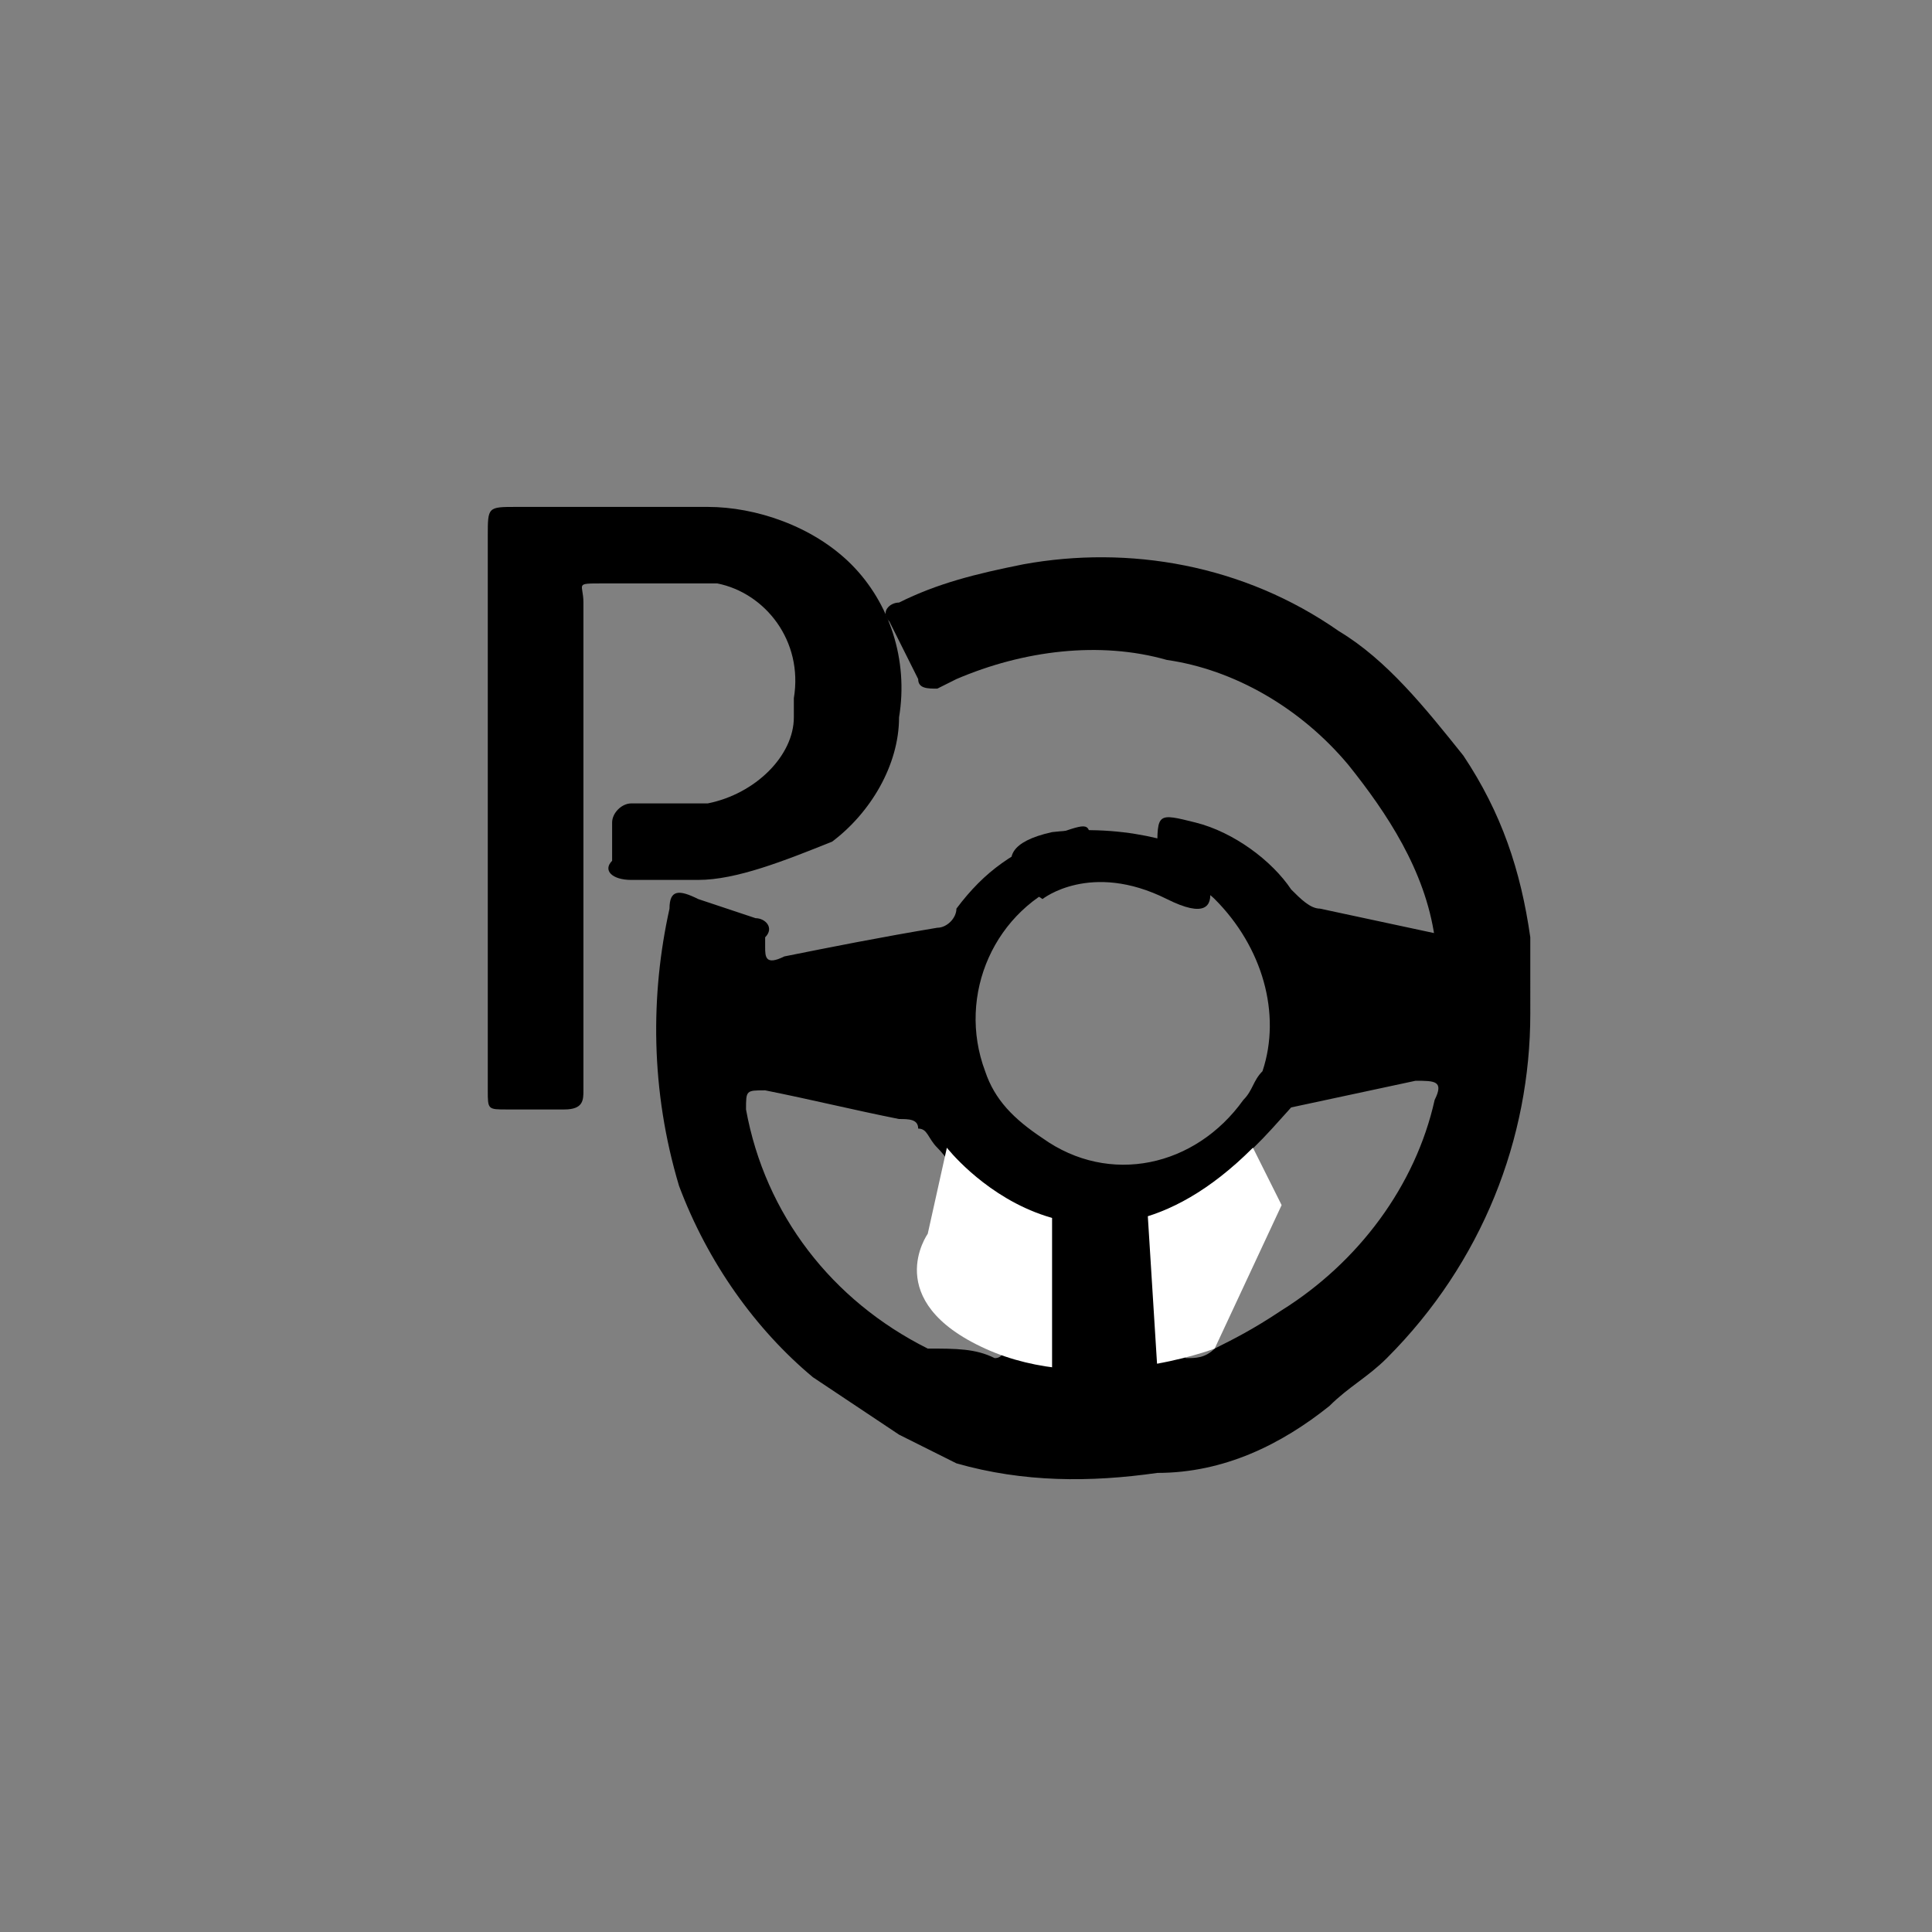
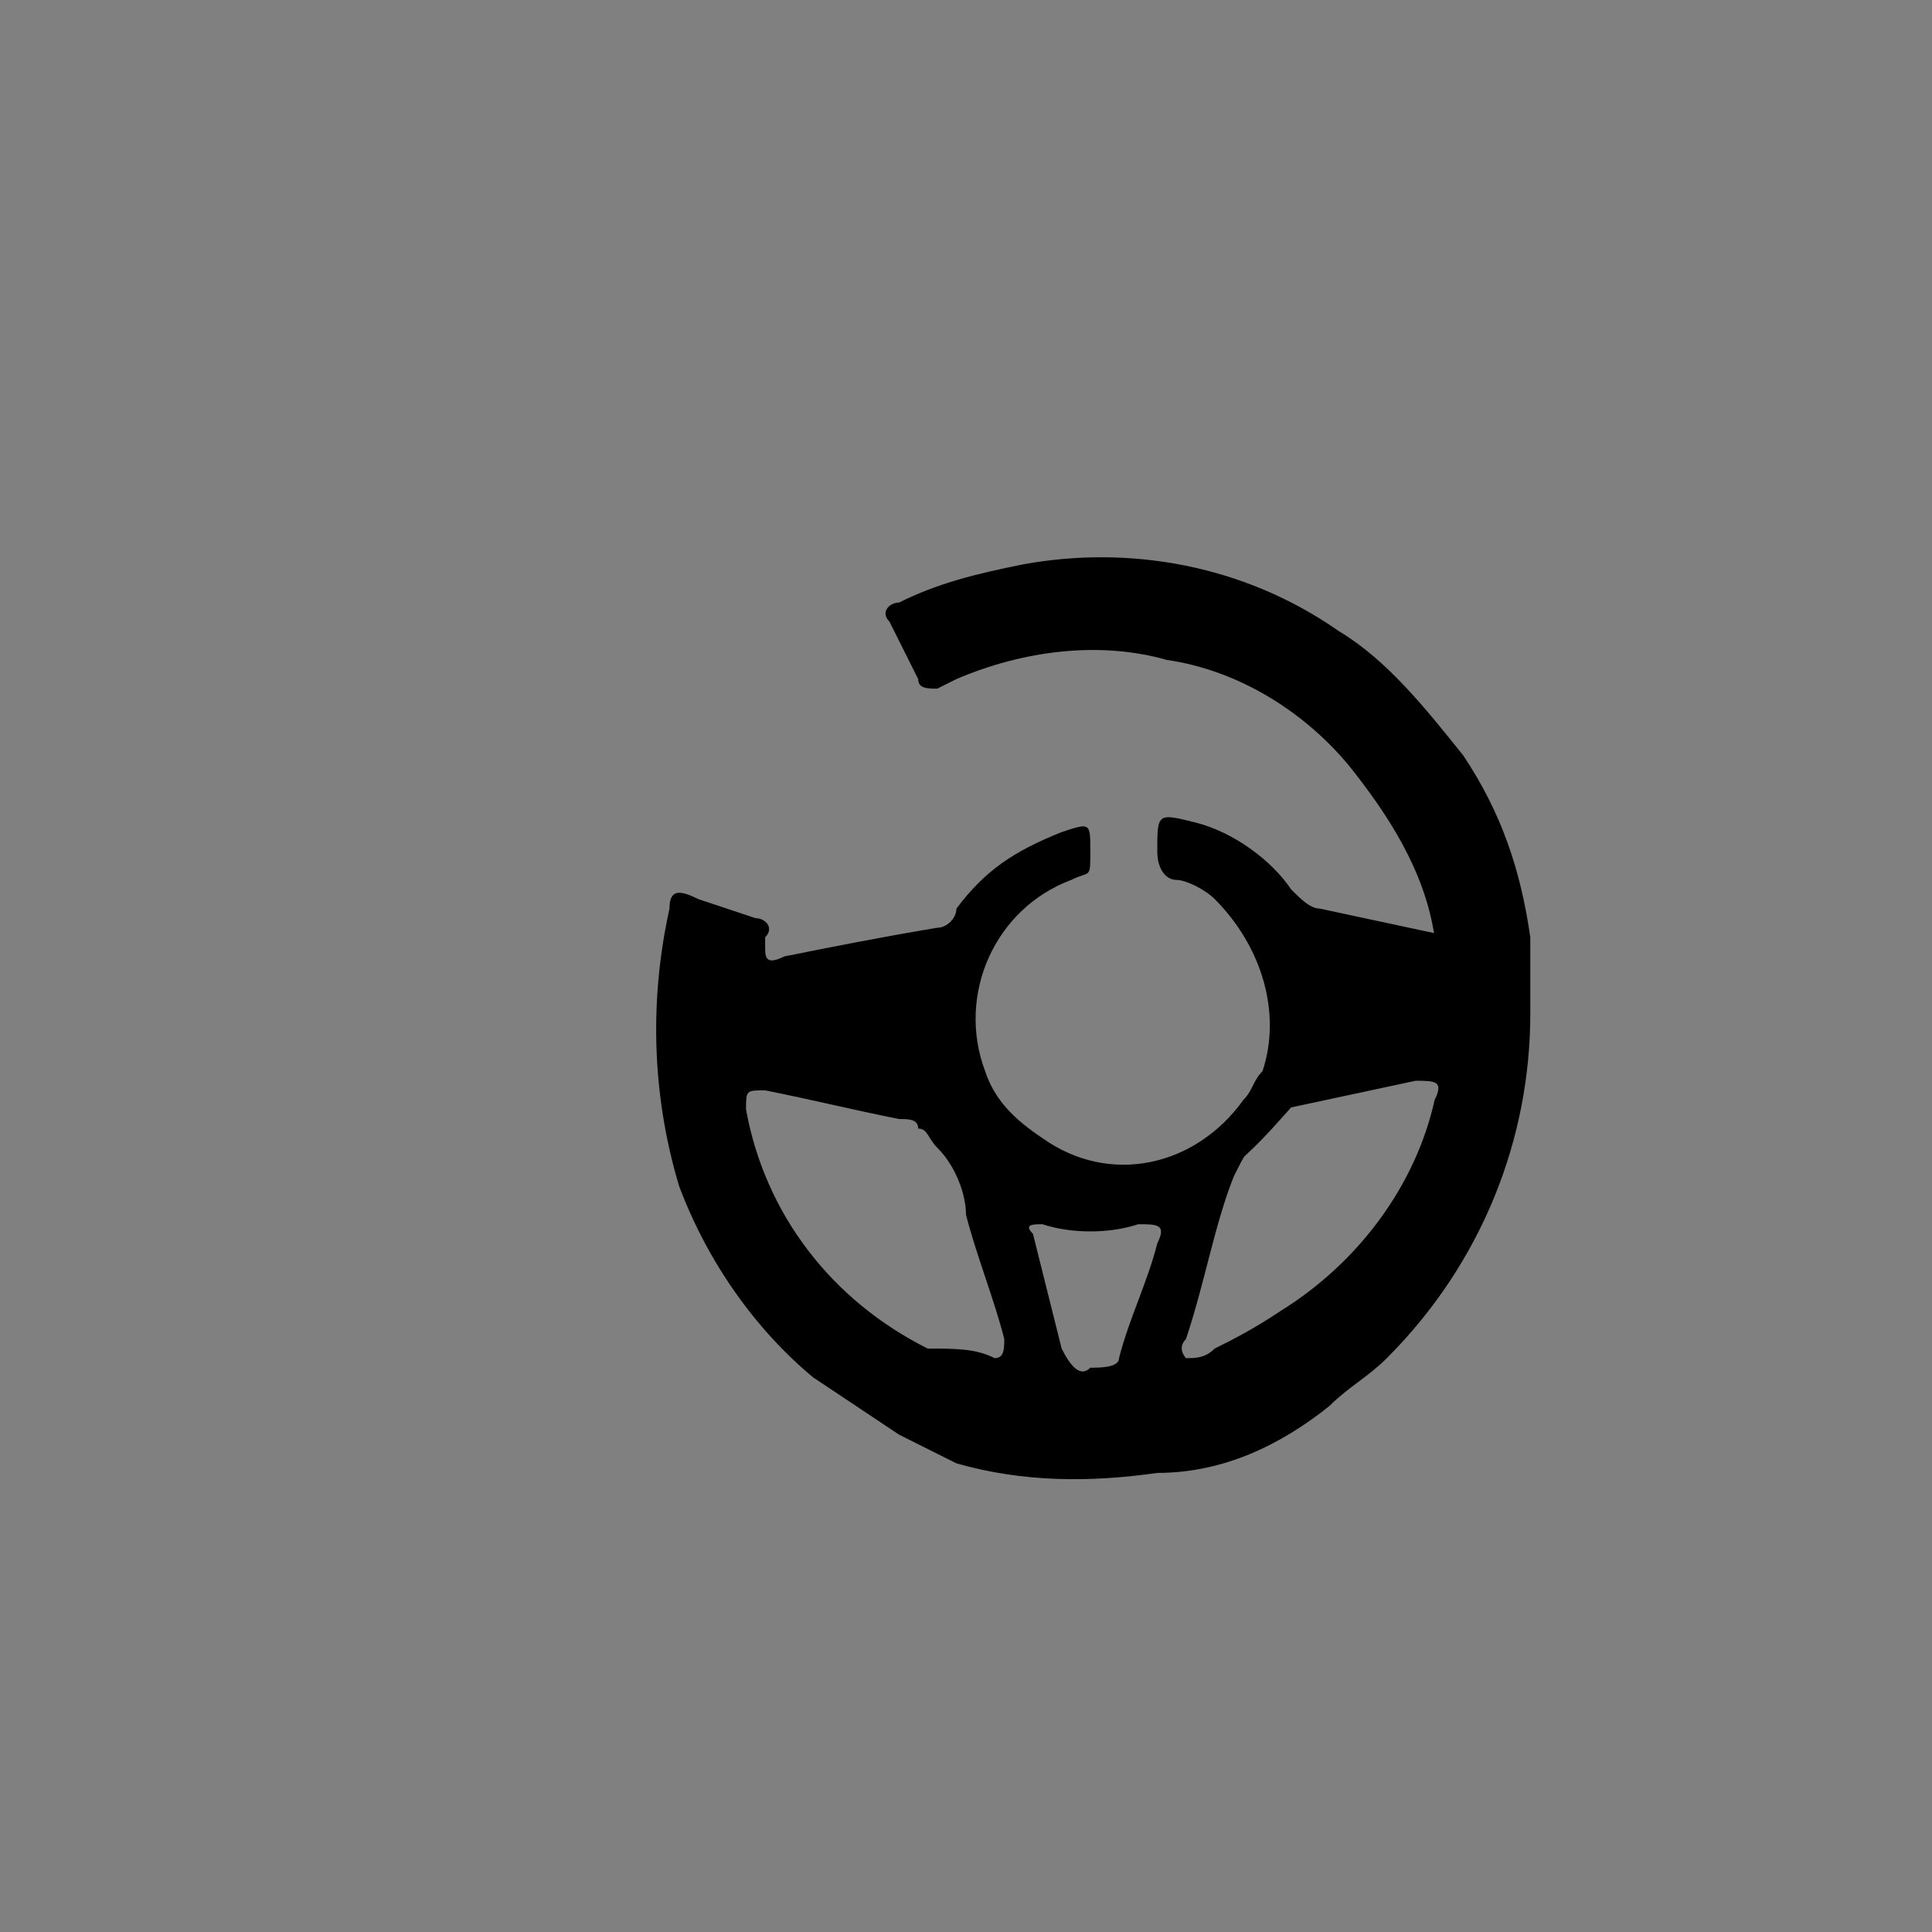
<svg xmlns="http://www.w3.org/2000/svg" version="1.1" id="图层_1" x="0px" y="0px" viewBox="0 0 20.2 20.2" style="enable-background:new 0 0 20.2 20.2;" xml:space="preserve">
  <rect x="0" y="0" width="20.2" height="20.2" fill="#808080" stroke="none" />
  <style type="text/css">
	.st0{fill:none;}
	.st1{fill:#FFFFFF;}
</style>
  <g id="图层_2_1_">
    <g id="图层_1-2">
-       <rect class="st0" width="20.2" height="20.2" />
      <path d="M16,10.6c0,1.3-0.5,2.6-1.5,3.6c-0.2,0.2-0.4,0.3-0.6,0.5c-0.5,0.4-1.1,0.7-1.8,0.7c-0.7,0.1-1.4,0.1-2.1-0.1    c-0.2-0.1-0.4-0.2-0.6-0.3c-0.3-0.2-0.6-0.4-0.9-0.6c-0.6-0.5-1.1-1.2-1.4-2C6.8,11.4,6.8,10.4,7,9.5c0-0.2,0.1-0.2,0.3-0.1    l0.6,0.2c0.1,0,0.2,0.1,0.1,0.2v0.1c0,0.1,0,0.2,0.2,0.1c0.5-0.1,1-0.2,1.6-0.3c0.1,0,0.2-0.1,0.2-0.2c0.3-0.4,0.6-0.6,1.1-0.8    c0.3-0.1,0.3-0.1,0.3,0.2s0,0.2-0.2,0.3c-0.8,0.3-1.2,1.2-0.9,2c0.1,0.3,0.3,0.5,0.6,0.7c0.7,0.5,1.6,0.3,2.1-0.4    c0.1-0.1,0.1-0.2,0.2-0.3c0.2-0.6,0-1.3-0.5-1.8c-0.1-0.1-0.3-0.2-0.4-0.2c-0.1,0-0.2-0.1-0.2-0.3c0-0.4,0-0.4,0.4-0.3    c0.4,0.1,0.8,0.4,1,0.7c0.1,0.1,0.2,0.2,0.3,0.2l1.4,0.3C15,10,15,10,15,9.8c-0.1-0.7-0.5-1.3-0.9-1.8c-0.5-0.6-1.2-1-1.9-1.1    c-0.7-0.2-1.5-0.1-2.2,0.2L9.8,7.2c-0.1,0-0.2,0-0.2-0.1c0,0,0,0,0,0L9.3,6.5c-0.1-0.1,0-0.2,0.1-0.2c0.4-0.2,0.8-0.3,1.3-0.4    C11.8,5.7,13,5.9,14,6.6c0.5,0.3,0.9,0.8,1.3,1.3c0.4,0.6,0.6,1.2,0.7,1.9C16,10.1,16,10.3,16,10.6z M12.4,14.2    c0.1,0,0.2,0,0.3-0.1c0.2-0.1,0.4-0.2,0.7-0.4c0.8-0.5,1.4-1.3,1.6-2.2c0.1-0.2,0-0.2-0.2-0.2l-1.4,0.3c0,0-0.1,0-0.1,0.1    c-0.2,0.2-0.3,0.4-0.4,0.6c-0.2,0.5-0.3,1.1-0.5,1.7C12.3,14.1,12.4,14.2,12.4,14.2L12.4,14.2z M10.4,14.2c0.1,0,0.1-0.1,0.1-0.2    c-0.1-0.4-0.3-0.9-0.4-1.3c0-0.2-0.1-0.5-0.3-0.7c-0.1-0.1-0.1-0.2-0.2-0.2c0-0.1-0.1-0.1-0.2-0.1c-0.5-0.1-0.9-0.2-1.4-0.3    c-0.2,0-0.2,0-0.2,0.2c0.2,1.1,0.9,2,1.9,2.5C10,14.1,10.2,14.1,10.4,14.2L10.4,14.2z M11.4,14.3c0.1,0,0.3,0,0.3-0.1    c0.1-0.4,0.3-0.8,0.4-1.2c0.1-0.2,0-0.2-0.2-0.2c-0.3,0.1-0.7,0.1-1,0c-0.1,0-0.2,0-0.1,0.1c0.1,0.4,0.2,0.8,0.3,1.2    C11.2,14.3,11.3,14.4,11.4,14.3L11.4,14.3z" />
-       <path d="M5.1,8.5V5.6c0-0.3,0-0.3,0.3-0.3c0.7,0,1.3,0,2,0c0.5,0,1.1,0.2,1.5,0.6c0.4,0.4,0.6,1,0.5,1.6c0,0.5-0.3,1-0.7,1.3    C8.2,9,7.7,9.2,7.3,9.2H6.6C6.4,9.2,6.3,9.1,6.4,9c0-0.1,0-0.3,0-0.4c0-0.1,0.1-0.2,0.2-0.2s0.5,0,0.8,0c0.5-0.1,0.9-0.5,0.9-0.9    c0-0.1,0-0.1,0-0.2C8.4,6.7,8,6.2,7.5,6.1c-0.1,0-0.1,0-0.2,0c-0.3,0-0.7,0-1,0s-0.2,0-0.2,0.2v3.6c0,0.5,0,1,0,1.5    c0,0.1,0,0.2-0.2,0.2H5.3c-0.2,0-0.2,0-0.2-0.2V8.5z" />
    </g>
  </g>
-   <path d="M10.9,9.4c0,0,0.5-0.4,1.3,0c0.8,0.4,0.3-0.5,0.3-0.5S11.9,8.6,11,8.7C10.1,8.9,10.9,9.4,10.9,9.4z" />
  <path d="M9.7,11.8c0,0,1.6,2.2,3.6,0S12.7,12,12.7,12s-1.6,1.2-2.6-0.2S9.7,11.8,9.7,11.8z" />
-   <path class="st1" d="M9.9,12c0,0,1.4,1.8,3.2,0l0.3,0.6l-0.7,1.5c0,0-1.3,0.5-2.4,0s-0.6-1.2-0.6-1.2L9.9,12z" />
-   <polygon points="11,12.6 11,14.3 11.5,14.6 12.1,14.3 12,12.7 11.6,12.4 " />
</svg>